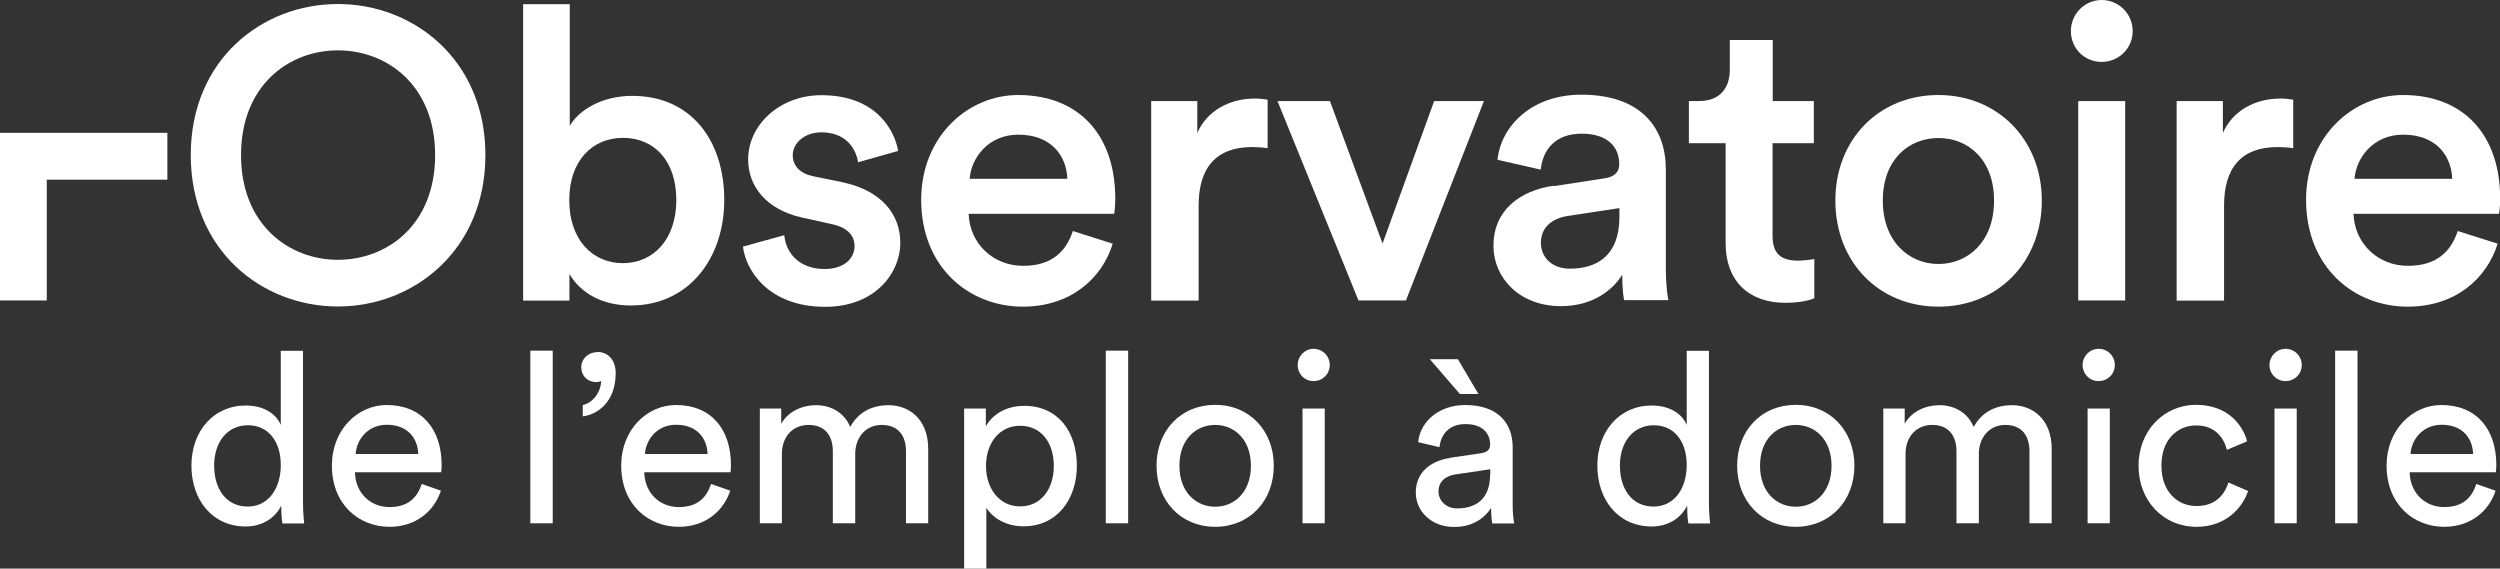
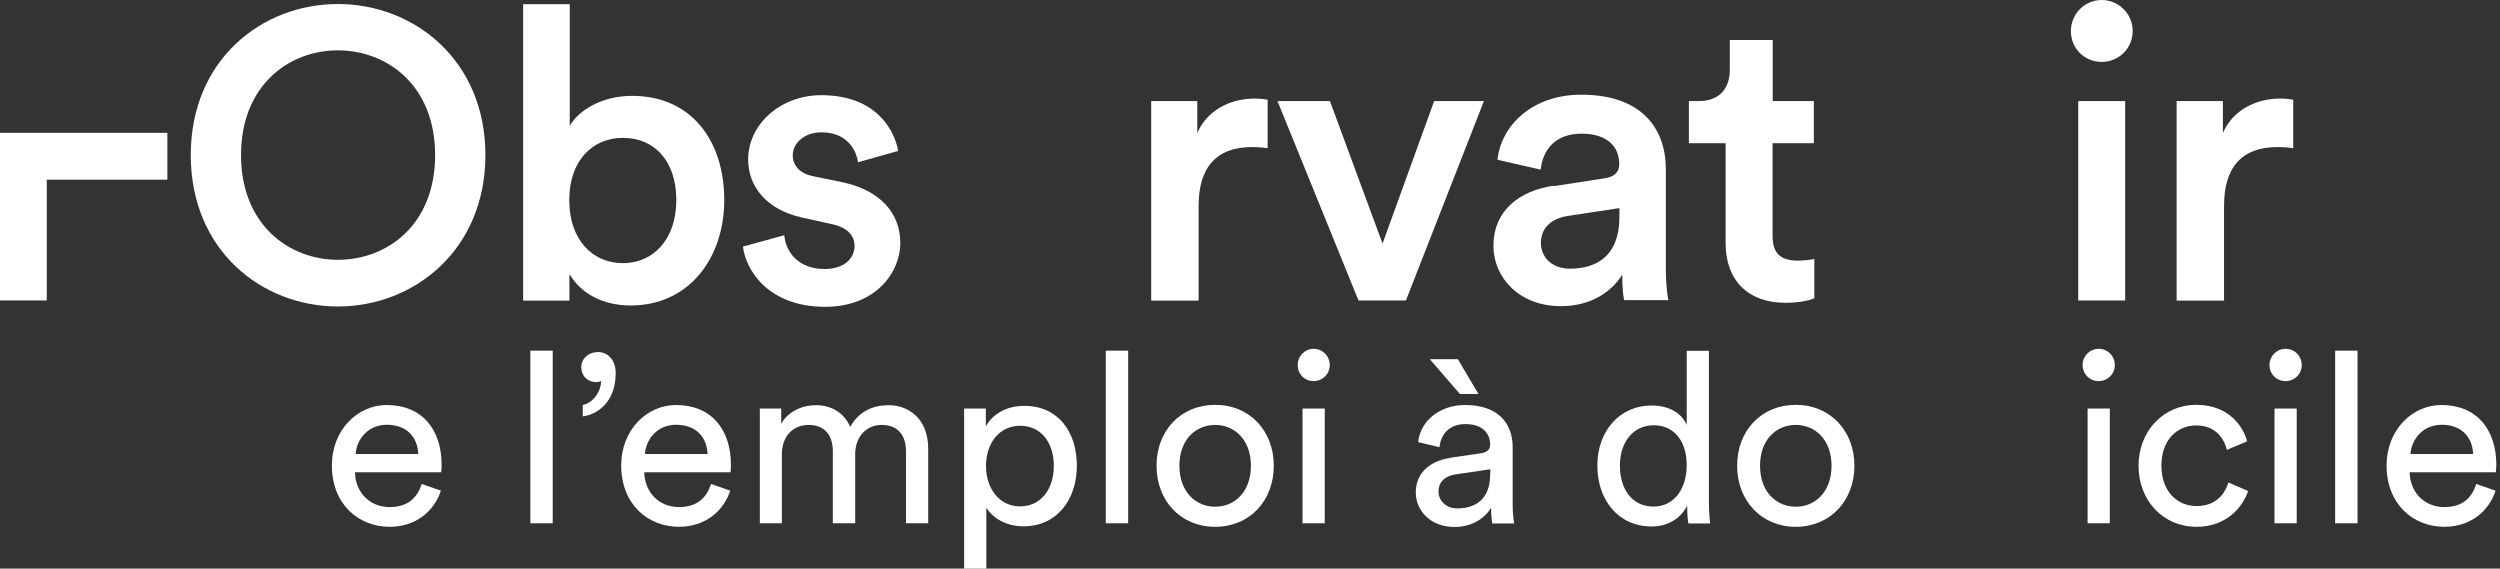
<svg xmlns="http://www.w3.org/2000/svg" width="255" height="58" viewBox="0 0 255 58" fill="none">
  <rect x="0" y="0" width="255" height="58" fill="#333333" stroke="none" />
  <g clip-path="url(#clip0_1349_10746)">
    <path d="M34.467 0.41C42.219 0.41 49.511 6.126 49.511 15.818C49.511 25.511 42.219 31.261 34.467 31.261C26.715 31.261 19.457 25.545 19.457 15.818C19.457 6.092 26.715 0.41 34.467 0.41ZM34.467 26.5C39.476 26.5 44.383 22.951 44.383 15.818C44.383 8.686 39.459 5.136 34.467 5.136C29.475 5.136 24.585 8.686 24.585 15.818C24.585 22.951 29.509 26.5 34.467 26.5Z" fill="white" />
    <path d="M53.361 30.647V0.427H58.115V12.832C59.035 11.245 61.369 9.778 64.487 9.778C70.569 9.778 73.874 14.419 73.874 20.392C73.874 26.364 70.246 31.159 64.334 31.159C61.454 31.159 59.239 29.913 58.081 27.951V30.664H53.361V30.647ZM63.533 14.061C60.449 14.061 58.064 16.364 58.064 20.409C58.064 24.453 60.432 26.842 63.533 26.842C66.633 26.842 68.985 24.419 68.985 20.409C68.985 16.398 66.736 14.061 63.533 14.061Z" fill="white" />
    <path d="M79.992 23.975C80.162 25.818 81.525 27.439 84.115 27.439C86.108 27.439 87.164 26.347 87.164 25.101C87.164 24.009 86.415 23.173 84.779 22.849L81.78 22.183C78.203 21.381 76.311 19.043 76.311 16.262C76.311 12.713 79.566 9.709 83.774 9.709C89.447 9.709 91.27 13.378 91.611 15.392L87.522 16.552C87.352 15.392 86.483 13.498 83.774 13.498C82.07 13.498 80.86 14.59 80.86 15.835C80.86 16.927 81.644 17.712 82.905 17.968L85.989 18.6C89.822 19.436 91.832 21.774 91.832 24.777C91.832 27.78 89.328 31.295 84.166 31.295C78.288 31.295 76.039 27.456 75.783 25.152L79.992 23.992V23.975Z" fill="white" />
-     <path d="M113.503 24.845C112.413 28.394 109.209 31.278 104.337 31.278C98.834 31.278 93.961 27.268 93.961 20.374C93.961 13.941 98.714 9.692 103.843 9.692C110.095 9.692 113.758 13.822 113.758 20.255C113.758 21.04 113.673 21.722 113.639 21.808H98.8C98.919 24.896 101.338 27.115 104.354 27.115C107.369 27.115 108.767 25.562 109.431 23.565L113.52 24.862L113.503 24.845ZM108.869 18.241C108.784 15.852 107.199 13.736 103.86 13.736C100.827 13.736 99.072 16.074 98.902 18.241H108.869Z" fill="white" />
    <path d="M129.314 15.119C128.769 15.033 128.224 14.999 127.73 14.999C123.981 14.999 122.261 17.166 122.261 20.972V30.664H117.422V10.307H122.124V13.566C123.078 11.348 125.344 10.051 128.002 10.051C128.581 10.051 129.093 10.136 129.297 10.17V15.102L129.314 15.119Z" fill="white" />
    <path d="M143.405 30.647H138.566L130.303 10.307H135.653L141.019 24.845L146.284 10.307H151.361L143.405 30.647Z" fill="white" />
    <path d="M158.448 18.992L163.662 18.19C164.82 18.02 165.161 17.439 165.161 16.723C165.161 15.016 164.003 13.634 161.328 13.634C158.653 13.634 157.358 15.255 157.154 17.303L152.741 16.296C153.116 12.798 156.285 9.658 161.294 9.658C167.546 9.658 169.915 13.207 169.915 17.252V27.353C169.915 29.196 170.119 30.408 170.17 30.613H165.672C165.621 30.493 165.468 29.657 165.468 28.019C164.514 29.555 162.503 31.227 159.215 31.227C154.956 31.227 152.332 28.309 152.332 25.084C152.332 21.449 155.007 19.453 158.466 18.941M165.178 22.149V21.227L159.88 22.029C158.38 22.285 157.171 23.122 157.171 24.777C157.171 26.159 158.21 27.405 160.135 27.405C162.844 27.405 165.178 26.108 165.178 22.149Z" fill="white" />
    <path d="M180.801 10.306H185.01V14.607H180.801V24.043C180.801 25.834 181.602 26.585 183.391 26.585C184.056 26.585 184.856 26.466 185.061 26.415V30.425C184.771 30.544 183.851 30.885 182.096 30.885C178.348 30.885 176.014 28.633 176.014 24.828V14.607H172.266V10.306H173.305C175.469 10.306 176.44 8.924 176.44 7.133V4.078H180.818V10.306H180.801Z" fill="white" />
-     <path d="M208.265 20.46C208.265 26.722 203.802 31.278 197.719 31.278C191.637 31.278 187.207 26.722 187.207 20.46C187.207 14.197 191.671 9.692 197.719 9.692C203.767 9.692 208.265 14.248 208.265 20.46ZM203.393 20.46C203.393 16.245 200.718 14.078 197.719 14.078C194.721 14.078 192.046 16.245 192.046 20.46C192.046 24.674 194.755 26.927 197.719 26.927C200.684 26.927 203.393 24.709 203.393 20.46Z" fill="white" />
    <path d="M214.365 0C216.12 0 217.534 1.416 217.534 3.174C217.534 4.931 216.12 6.314 214.365 6.314C212.61 6.314 211.23 4.931 211.23 3.174C211.23 1.416 212.645 0 214.365 0ZM211.98 10.307H216.768V30.647H211.98V10.307Z" fill="white" />
    <path d="M233.908 15.119C233.363 15.033 232.817 14.999 232.323 14.999C228.575 14.999 226.854 17.166 226.854 20.972V30.664H222.016V10.307H226.735V13.566C227.689 11.348 229.955 10.051 232.613 10.051C233.192 10.051 233.703 10.136 233.908 10.17V15.102V15.119Z" fill="white" />
-     <path d="M254.761 24.845C253.67 28.394 250.467 31.278 245.595 31.278C240.091 31.278 235.219 27.268 235.219 20.374C235.219 13.941 239.972 9.692 245.1 9.692C251.353 9.692 255.016 13.822 255.016 20.255C255.016 21.04 254.931 21.722 254.897 21.808H240.057C240.177 24.896 242.596 27.115 245.612 27.115C248.627 27.115 250.024 25.562 250.689 23.565L254.778 24.862L254.761 24.845ZM250.127 18.241C250.041 15.852 248.457 13.736 245.118 13.736C242.085 13.736 240.33 16.074 240.16 18.241H250.127Z" fill="white" />
-     <path d="M28.674 51.601C28.112 52.727 26.886 53.7 25.063 53.7C21.638 53.7 19.525 50.969 19.525 47.489C19.525 44.008 21.757 41.363 25.063 41.363C27.124 41.363 28.249 42.386 28.64 43.342V35.783H30.906V51.225C30.906 52.352 31.009 53.188 31.026 53.393H28.811C28.76 53.12 28.692 52.522 28.692 51.806V51.618L28.674 51.601ZM25.267 51.669C27.363 51.669 28.64 49.843 28.64 47.437C28.64 45.031 27.38 43.376 25.284 43.376C23.188 43.376 21.843 45.083 21.843 47.489C21.843 49.895 23.086 51.669 25.267 51.669Z" fill="white" />
    <path d="M44.979 50.031C44.315 52.096 42.457 53.734 39.731 53.734C36.596 53.734 33.853 51.447 33.853 47.489C33.853 43.82 36.494 41.312 39.442 41.312C43.037 41.312 45.047 43.786 45.047 47.437C45.047 47.727 45.03 48.018 44.996 48.171H36.205C36.256 50.27 37.755 51.721 39.731 51.721C41.708 51.721 42.577 50.68 43.02 49.366L44.979 50.048V50.031ZM42.662 46.311C42.611 44.639 41.52 43.325 39.459 43.325C37.534 43.325 36.375 44.81 36.273 46.311H42.662Z" fill="white" />
    <path d="M56.377 35.766H54.094V53.376H56.377V35.766Z" fill="white" />
    <path d="M60.961 35.902C61.932 35.902 62.801 36.636 62.801 38.052C62.801 41.073 60.858 42.301 59.444 42.472V41.312C60.535 41.073 61.284 39.947 61.319 38.854C61.25 38.906 61.08 38.974 60.824 38.974C59.972 38.974 59.291 38.394 59.291 37.421C59.291 36.619 59.99 35.919 60.944 35.919" fill="white" />
    <path d="M74.489 50.031C73.824 52.096 71.967 53.734 69.241 53.734C66.106 53.734 63.363 51.447 63.363 47.489C63.363 43.82 66.004 41.312 68.952 41.312C72.546 41.312 74.557 43.786 74.557 47.437C74.557 47.727 74.54 48.018 74.506 48.171H65.715C65.766 50.27 67.265 51.721 69.241 51.721C71.218 51.721 72.087 50.68 72.529 49.366L74.489 50.048V50.031ZM72.172 46.311C72.121 44.639 71.03 43.325 68.969 43.325C67.043 43.325 65.885 44.81 65.783 46.311H72.172Z" fill="white" />
    <path d="M77.503 53.376V41.67H79.684V43.223C80.417 41.926 81.865 41.329 83.228 41.329C84.693 41.329 86.09 42.028 86.721 43.547C87.641 41.875 89.157 41.329 90.639 41.329C92.684 41.329 94.677 42.711 94.677 45.782V53.376H92.411V46.021C92.411 44.485 91.662 43.342 89.924 43.342C88.322 43.342 87.232 44.605 87.232 46.294V53.376H84.949V46.021C84.949 44.52 84.216 43.342 82.478 43.342C80.843 43.342 79.752 44.554 79.752 46.311V53.376H77.486H77.503Z" fill="white" />
    <path d="M98.34 58V41.67H100.555V43.496C101.185 42.318 102.565 41.397 104.473 41.397C107.966 41.397 109.84 44.093 109.84 47.506C109.84 50.919 107.83 53.683 104.405 53.683C102.599 53.683 101.253 52.83 100.606 51.789V58H98.34ZM104.047 43.428C101.952 43.428 100.572 45.185 100.572 47.523C100.572 49.861 101.952 51.652 104.047 51.652C106.143 51.652 107.489 49.929 107.489 47.523C107.489 45.117 106.177 43.428 104.047 43.428Z" fill="white" />
    <path d="M115.072 35.766H112.789V53.376H115.072V35.766Z" fill="white" />
    <path d="M129.927 47.506C129.927 51.089 127.457 53.734 123.947 53.734C120.437 53.734 117.967 51.089 117.967 47.506C117.967 43.922 120.437 41.294 123.947 41.294C127.457 41.294 129.927 43.939 129.927 47.506ZM127.593 47.506C127.593 44.81 125.889 43.342 123.947 43.342C122.005 43.342 120.301 44.792 120.301 47.506C120.301 50.219 122.005 51.686 123.947 51.686C125.889 51.686 127.593 50.219 127.593 47.506Z" fill="white" />
    <path d="M133.982 35.578C134.902 35.578 135.634 36.312 135.634 37.233C135.634 38.155 134.902 38.871 133.982 38.871C133.062 38.871 132.363 38.138 132.363 37.233C132.363 36.329 133.096 35.578 133.982 35.578ZM132.857 41.67H135.123V53.376H132.857V41.67Z" fill="white" />
    <path d="M147.937 46.687L151.089 46.226C151.787 46.124 151.992 45.765 151.992 45.356C151.992 44.213 151.242 43.257 149.47 43.257C147.869 43.257 146.966 44.247 146.829 45.612L144.649 45.1C144.887 42.864 146.915 41.312 149.436 41.312C152.929 41.312 154.292 43.308 154.292 45.595V51.465C154.292 52.489 154.394 53.103 154.445 53.393H152.213C152.162 53.103 152.094 52.659 152.094 51.806C151.583 52.625 150.424 53.751 148.329 53.751C145.944 53.751 144.41 52.096 144.41 50.253C144.41 48.154 145.944 46.994 147.954 46.704M145.841 36.636H148.704L150.799 40.185H148.908L145.841 36.636ZM152.009 48.393V47.864L148.431 48.393C147.46 48.547 146.727 49.093 146.727 50.151C146.727 51.021 147.46 51.857 148.618 51.857C150.493 51.857 151.992 50.953 151.992 48.393" fill="white" />
    <path d="M172.079 51.601C171.517 52.727 170.29 53.7 168.467 53.7C165.042 53.7 162.93 50.969 162.93 47.489C162.93 44.008 165.162 41.363 168.467 41.363C170.528 41.363 171.653 42.386 172.045 43.342V35.783H174.311V51.225C174.311 52.352 174.413 53.188 174.43 53.393H172.215C172.164 53.12 172.096 52.522 172.096 51.806V51.618L172.079 51.601ZM168.671 51.669C170.767 51.669 172.045 49.843 172.045 47.437C172.045 45.031 170.784 43.376 168.688 43.376C166.593 43.376 165.23 45.083 165.23 47.489C165.23 49.895 166.473 51.669 168.654 51.669" fill="white" />
    <path d="M189.15 47.506C189.15 51.089 186.662 53.734 183.17 53.734C179.677 53.734 177.189 51.089 177.189 47.506C177.189 43.922 179.66 41.294 183.17 41.294C186.679 41.294 189.15 43.939 189.15 47.506ZM186.816 47.506C186.816 44.81 185.112 43.342 183.17 43.342C181.227 43.342 179.524 44.792 179.524 47.506C179.524 50.219 181.227 51.686 183.17 51.686C185.112 51.686 186.816 50.219 186.816 47.506Z" fill="white" />
-     <path d="M192.098 53.376V41.67H194.278V43.223C195.011 41.926 196.459 41.329 197.822 41.329C199.27 41.329 200.685 42.028 201.315 43.547C202.235 41.875 203.751 41.329 205.234 41.329C207.278 41.329 209.271 42.711 209.271 45.782V53.376H207.005V46.021C207.005 44.485 206.256 43.342 204.535 43.342C202.934 43.342 201.843 44.605 201.843 46.294V53.376H199.56V46.021C199.56 44.52 198.827 43.342 197.09 43.342C195.454 43.342 194.364 44.554 194.364 46.311V53.376H192.098Z" fill="white" />
    <path d="M214.059 35.578C214.979 35.578 215.712 36.312 215.712 37.233C215.712 38.155 214.979 38.871 214.059 38.871C213.139 38.871 212.424 38.138 212.424 37.233C212.424 36.329 213.156 35.578 214.059 35.578ZM212.935 41.67H215.201V53.376H212.935V41.67Z" fill="white" />
    <path d="M220.465 47.506C220.465 50.185 222.135 51.618 224.043 51.618C226.224 51.618 227.024 50.133 227.297 49.212L229.307 50.082C228.745 51.755 227.076 53.734 224.043 53.734C220.635 53.734 218.131 51.055 218.131 47.506C218.131 43.956 220.686 41.294 224.009 41.294C227.127 41.294 228.728 43.24 229.205 45.014L227.144 45.885C226.854 44.741 226.002 43.393 224.009 43.393C222.169 43.393 220.465 44.758 220.465 47.489" fill="white" />
    <path d="M233.124 35.578C234.044 35.578 234.777 36.312 234.777 37.233C234.777 38.155 234.044 38.871 233.124 38.871C232.204 38.871 231.488 38.138 231.488 37.233C231.488 36.329 232.221 35.578 233.124 35.578ZM231.999 41.67H234.265V53.376H231.999V41.67Z" fill="white" />
    <path d="M240.467 35.766H238.184V53.376H240.467V35.766Z" fill="white" />
    <path d="M254.557 50.031C253.893 52.096 252.036 53.734 249.31 53.734C246.175 53.734 243.432 51.447 243.432 47.489C243.432 43.82 246.072 41.312 249.02 41.312C252.615 41.312 254.625 43.786 254.625 47.437C254.625 47.727 254.591 48.018 254.574 48.171H245.783C245.834 50.27 247.333 51.721 249.31 51.721C251.286 51.721 252.155 50.68 252.581 49.366L254.54 50.048L254.557 50.031ZM252.257 46.311C252.206 44.639 251.116 43.325 249.054 43.325C247.129 43.325 245.97 44.81 245.868 46.311H252.257Z" fill="white" />
    <path d="M0 30.647H4.77V18.327H17.072V13.549H0V30.647Z" fill="white" />
  </g>
  <defs>
    <clipPath id="clip0_1349_10746">
      <rect width="255" height="58" fill="white" />
    </clipPath>
  </defs>
</svg>